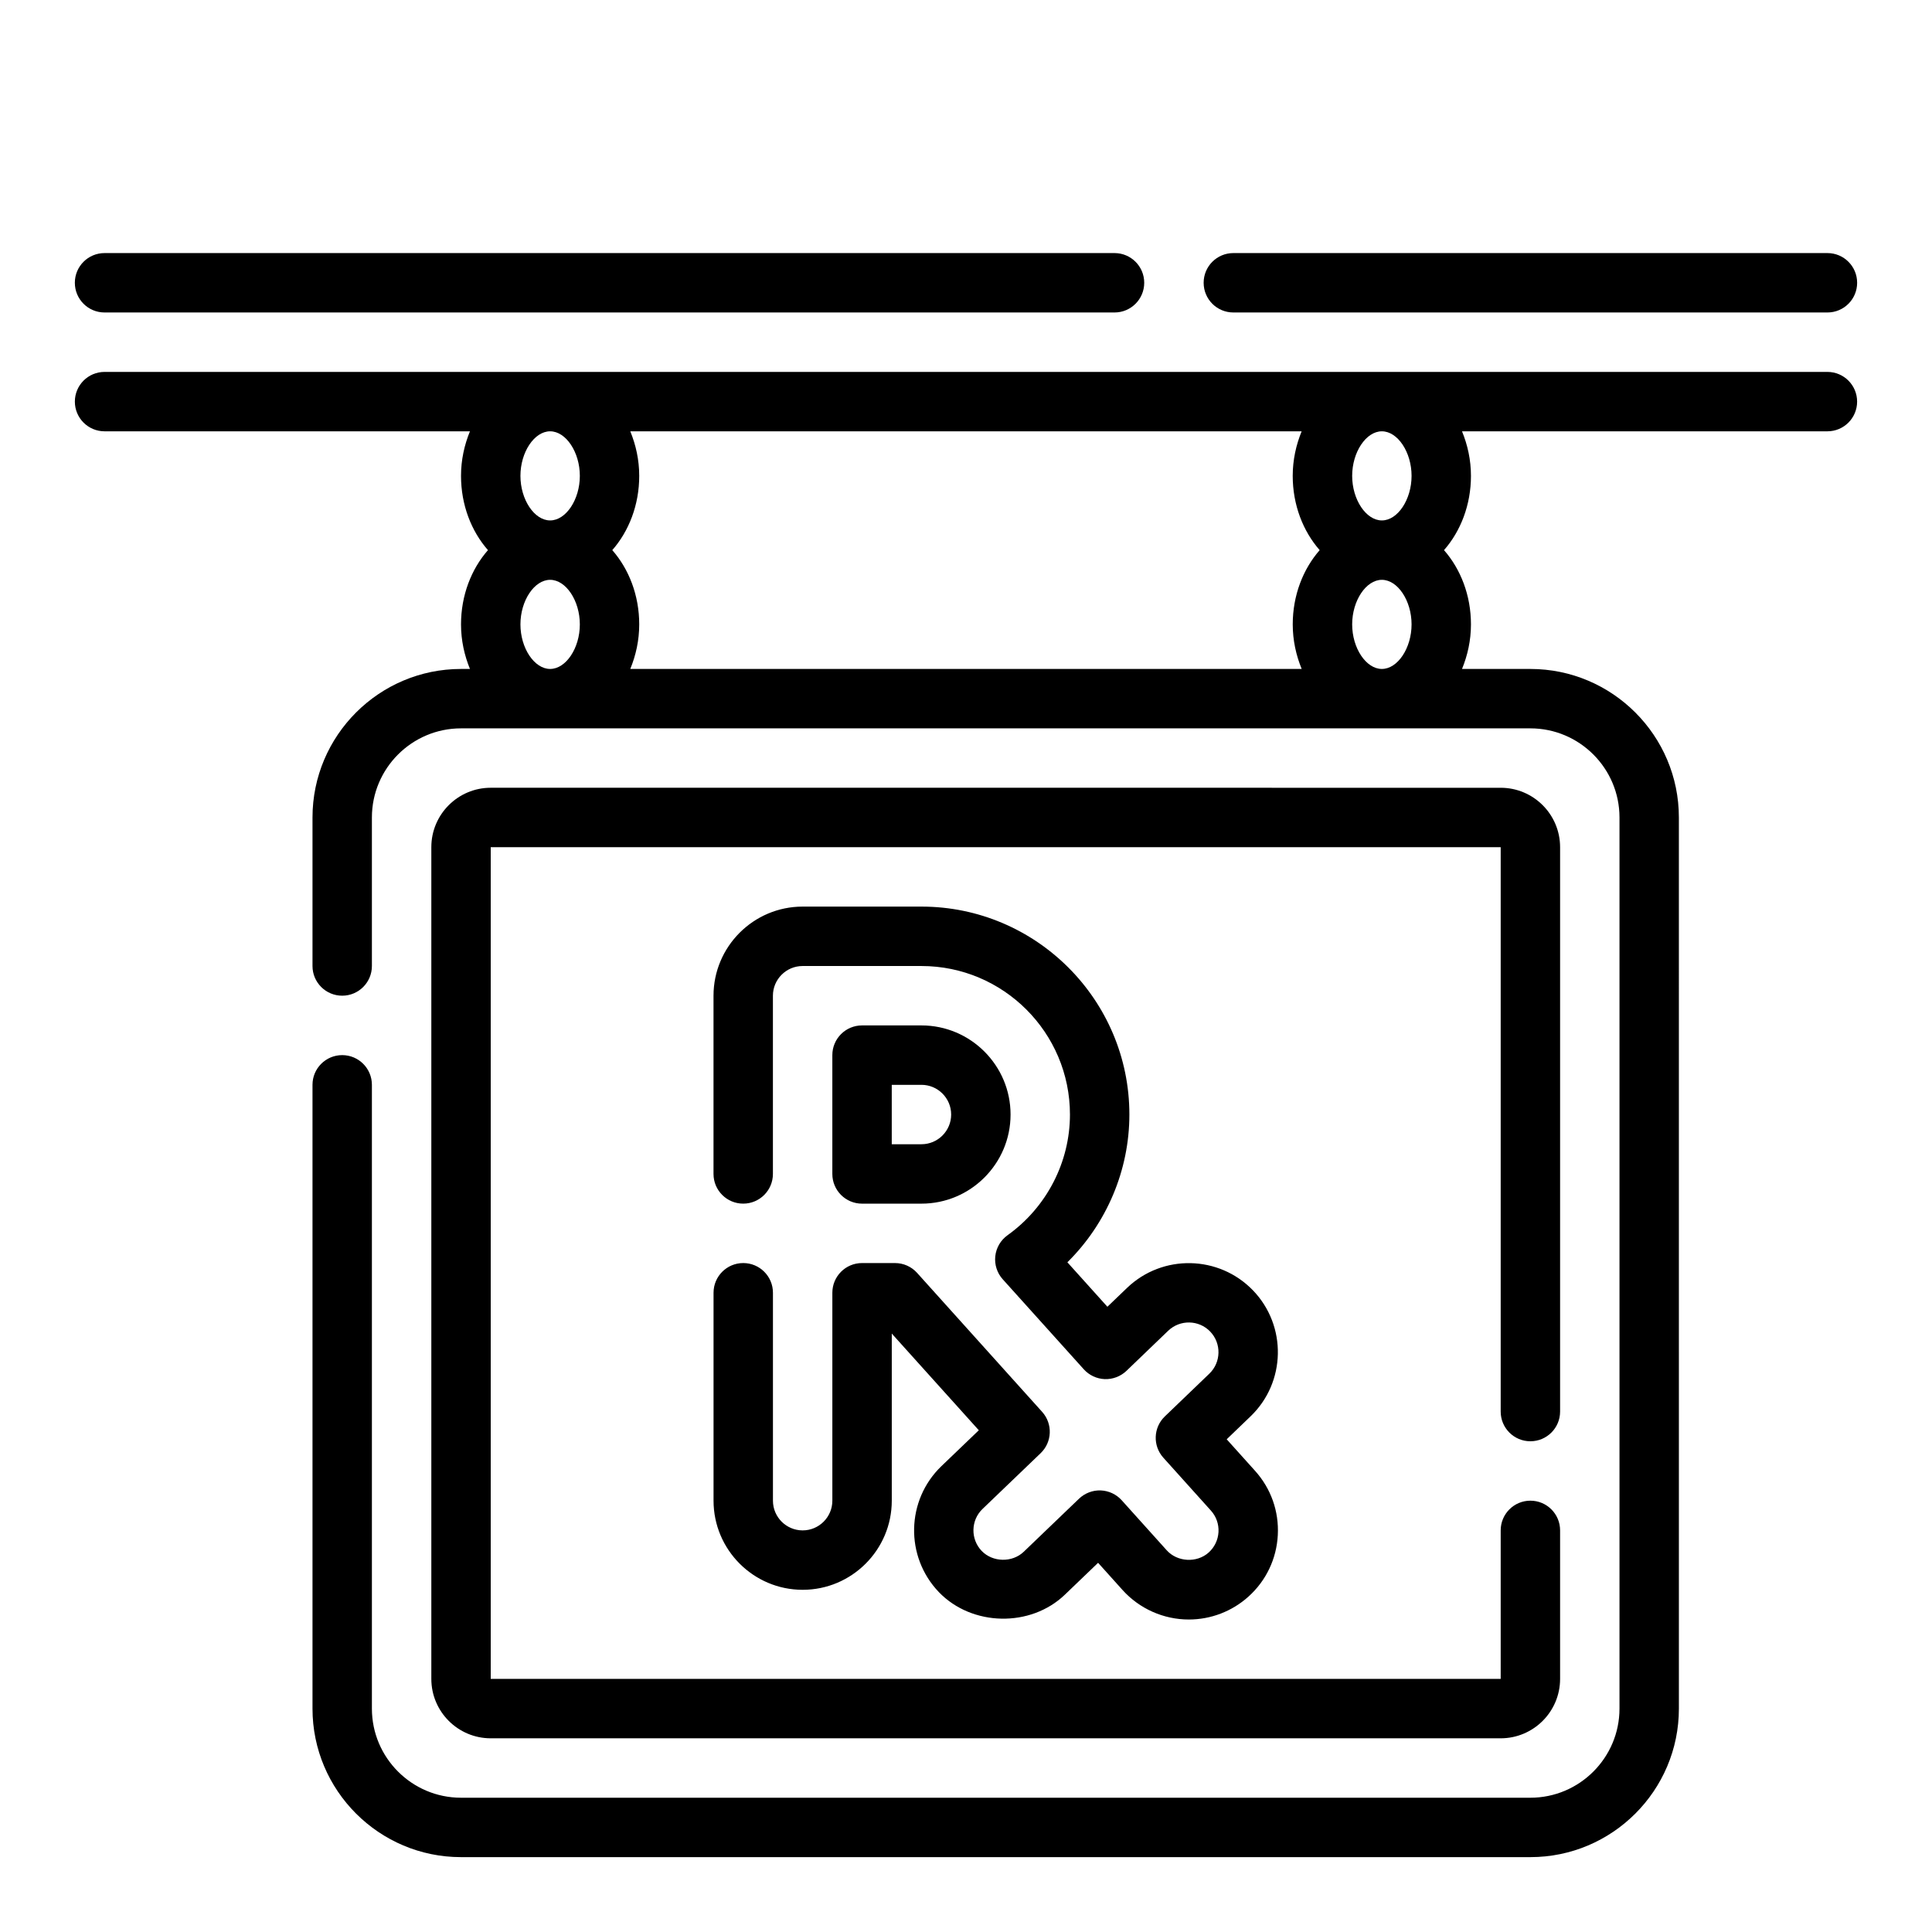
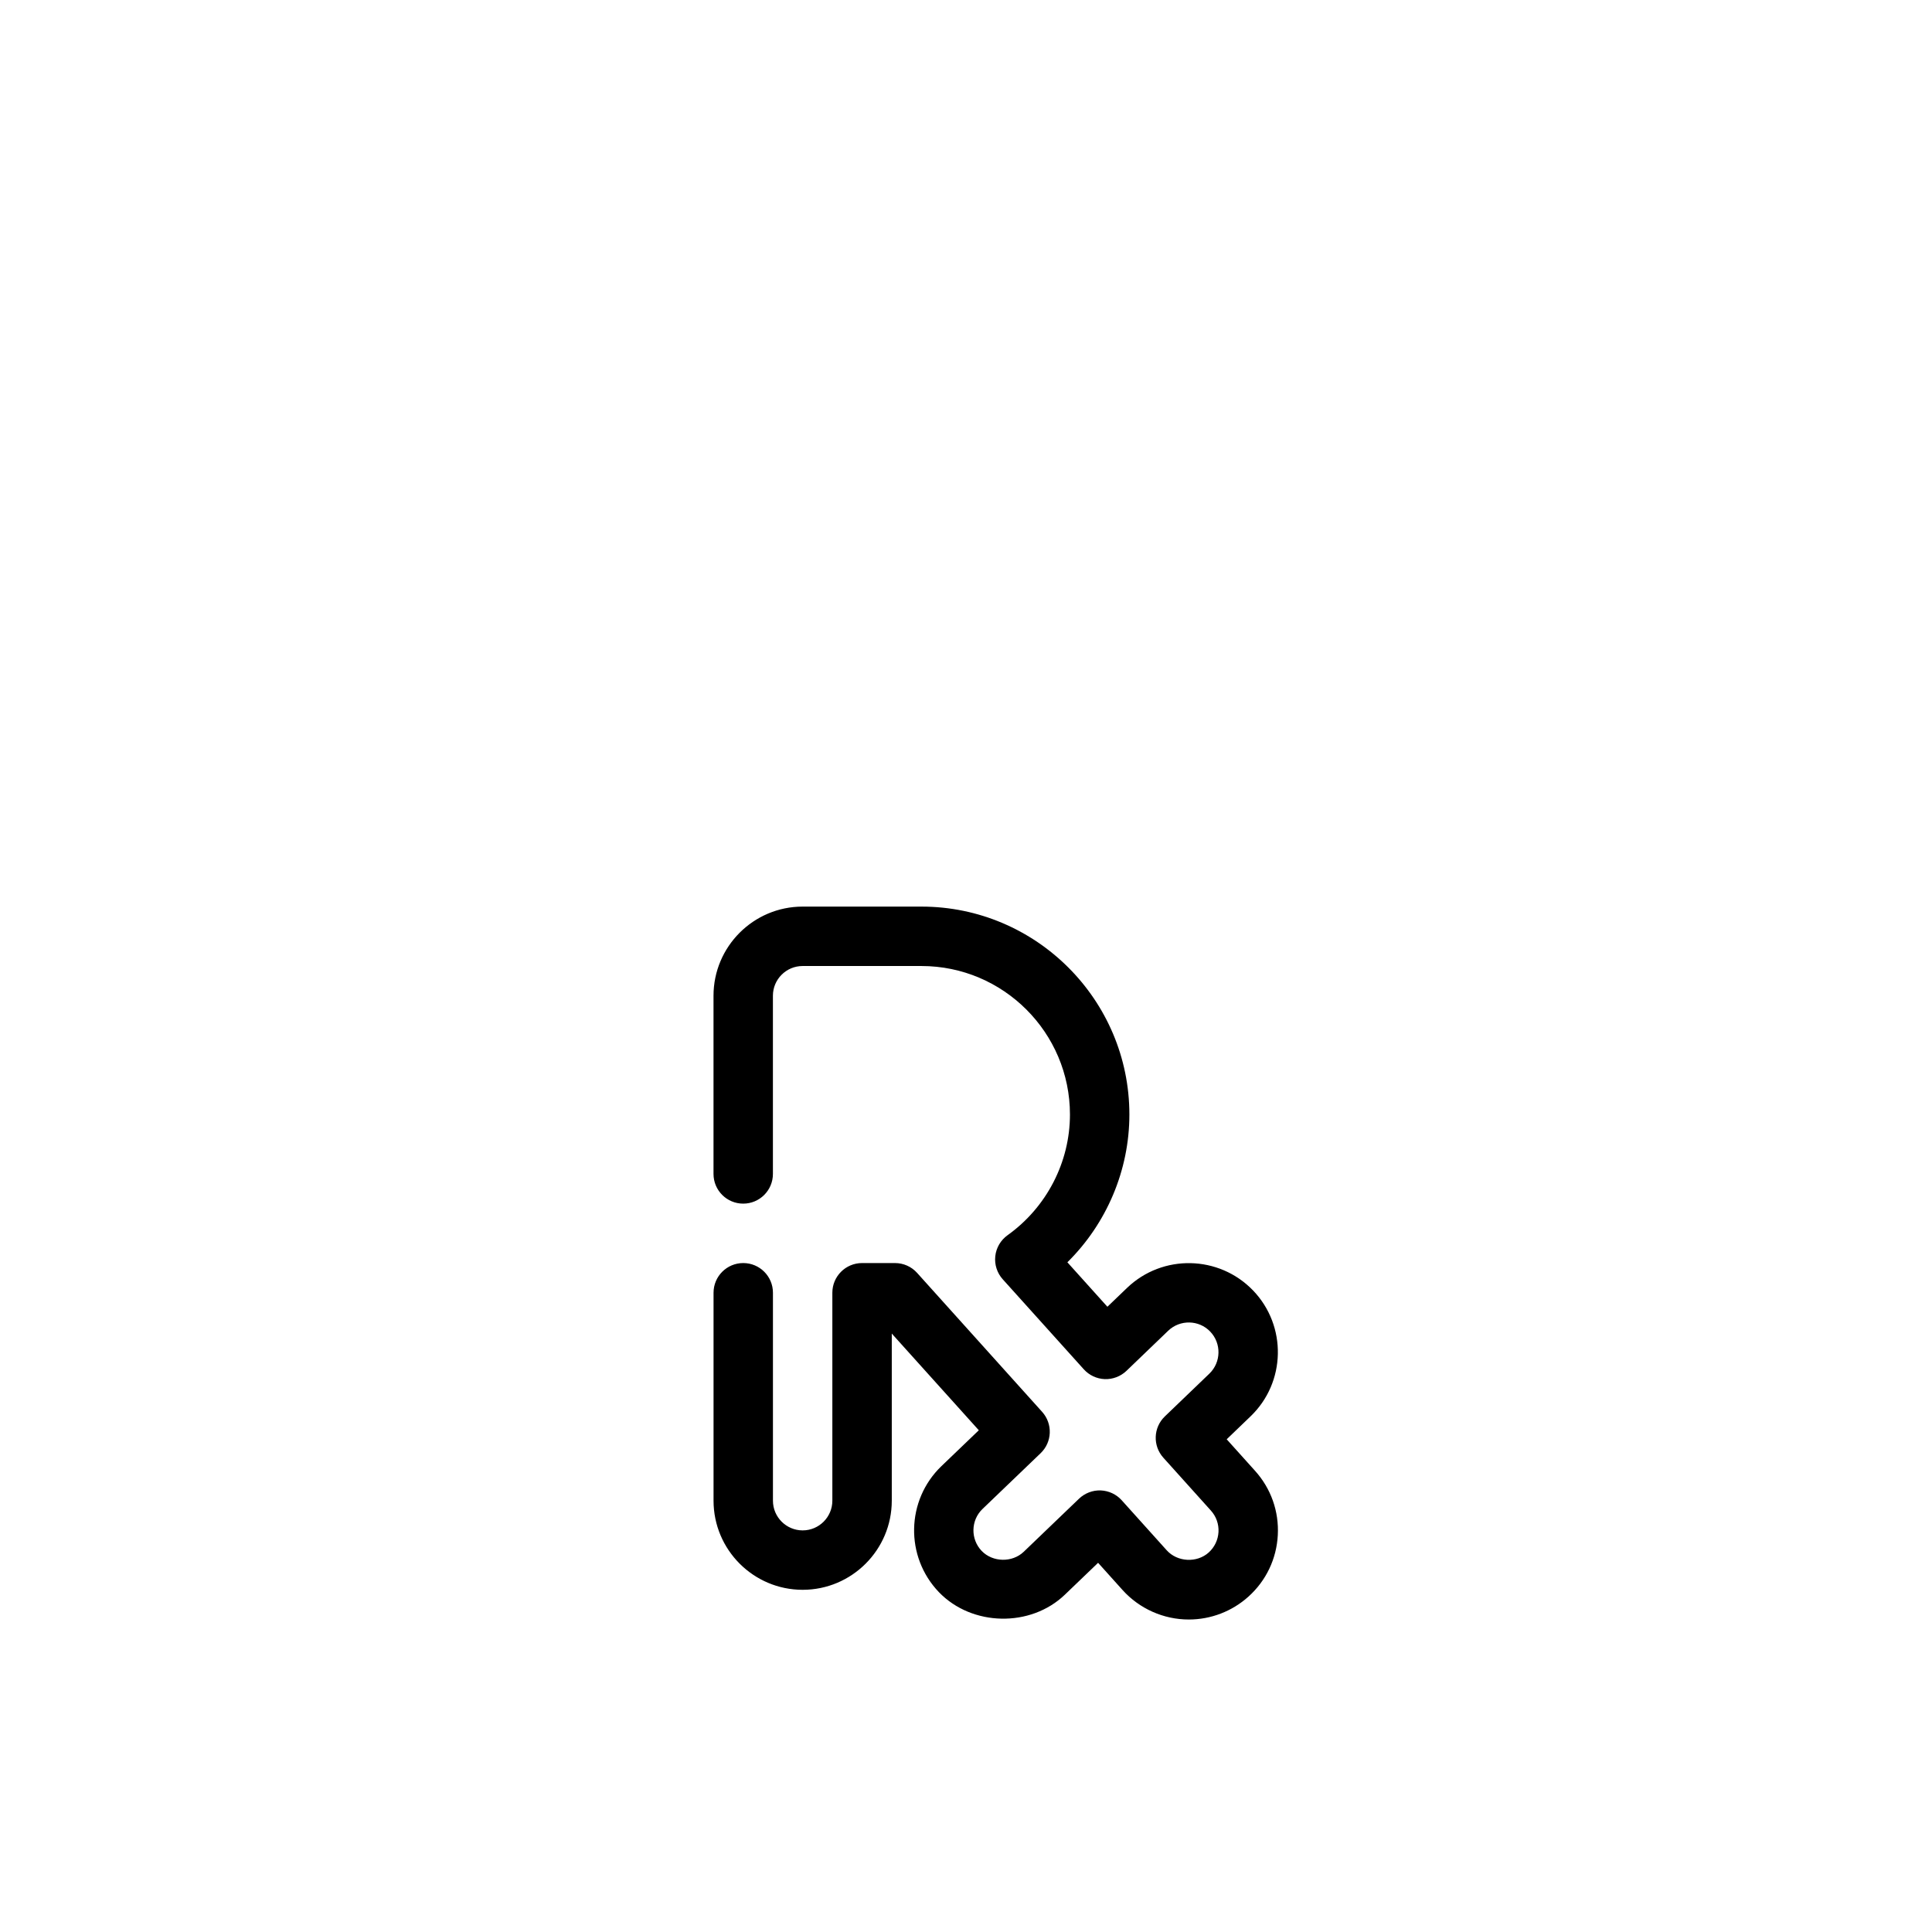
<svg xmlns="http://www.w3.org/2000/svg" fill="#000000" width="800px" height="800px" version="1.1" viewBox="144 144 512 512">
  <g>
-     <path d="m549.57 525.95c4.352 0 7.871-3.527 7.871-7.871v-149.57c0-8.684-7.062-15.742-15.742-15.742l-267.65-0.004c-8.684 0-15.742 7.062-15.742 15.742v220.42c0 8.684 7.062 15.742 15.742 15.742h267.65c8.684 0 15.742-7.062 15.742-15.742v-39.359c0-4.344-3.519-7.871-7.871-7.871-4.352 0-7.871 3.527-7.871 7.871v39.359h-267.65v-220.41h267.65v149.57c0 4.344 3.519 7.867 7.871 7.867z" />
-     <path d="m470.85 226.81h157.44c4.352 0 7.871-3.527 7.871-7.871s-3.519-7.871-7.871-7.871h-157.44c-4.352 0-7.871 3.527-7.871 7.871 0 4.348 3.516 7.871 7.871 7.871z" />
-     <path d="m171.71 226.81h267.65c4.352 0 7.871-3.527 7.871-7.871s-3.519-7.871-7.871-7.871h-267.65c-4.356 0-7.875 3.527-7.875 7.871 0 4.348 3.519 7.871 7.875 7.871z" />
-     <path d="m628.29 242.56h-456.58c-4.352 0-7.871 3.527-7.871 7.871s3.519 7.871 7.871 7.871h96.832c-1.473 3.59-2.367 7.566-2.367 11.809 0 7.715 2.746 14.672 7.141 19.68-4.394 5.008-7.141 11.965-7.141 19.68 0 4.242 0.898 8.219 2.371 11.809h-2.371c-21.703 0-39.359 17.656-39.359 39.359v39.359c0 4.344 3.519 7.871 7.871 7.871s7.871-3.527 7.871-7.871v-39.359c0-13.02 10.598-23.617 23.617-23.617h283.39c13.02 0 23.617 10.598 23.617 23.617v236.16c0 13.02-10.598 23.617-23.617 23.617h-283.39c-13.02 0-23.617-10.598-23.617-23.617v-165.31c0-4.344-3.519-7.871-7.871-7.871s-7.871 3.527-7.871 7.871v165.31c0 21.703 17.656 39.359 39.359 39.359h283.39c21.703 0 39.359-17.656 39.359-39.359l-0.004-236.16c0-21.703-17.656-39.359-39.359-39.359h-18.113c1.473-3.59 2.371-7.562 2.371-11.809 0-7.715-2.746-14.672-7.141-19.68 4.391-5.004 7.141-11.965 7.141-19.68 0-4.242-0.898-8.219-2.371-11.809h96.836c4.352 0 7.871-3.527 7.871-7.871s-3.519-7.871-7.871-7.871zm-134.56 47.23c-4.391 5.008-7.141 11.965-7.141 19.68 0 4.242 0.898 8.219 2.371 11.809h-177.93c1.473-3.59 2.371-7.562 2.371-11.809 0-7.715-2.746-14.672-7.141-19.68 4.394-5.004 7.141-11.965 7.141-19.68 0-4.242-0.898-8.219-2.371-11.809h177.92c-1.469 3.59-2.367 7.566-2.367 11.809 0 7.715 2.75 14.676 7.141 19.68zm-211.81-19.68c0-6.289 3.684-11.809 7.871-11.809s7.871 5.519 7.871 11.809c0.004 6.289-3.684 11.809-7.871 11.809s-7.871-5.519-7.871-11.809zm0 39.359c0-6.289 3.684-11.809 7.871-11.809s7.871 5.519 7.871 11.809c0.004 6.293-3.684 11.809-7.871 11.809s-7.871-5.516-7.871-11.809zm236.16 0c0 6.289-3.684 11.809-7.871 11.809s-7.871-5.519-7.871-11.809 3.684-11.809 7.871-11.809c4.188 0.004 7.871 5.519 7.871 11.809zm0-39.359c0 6.289-3.684 11.809-7.871 11.809s-7.871-5.519-7.871-11.809 3.684-11.809 7.871-11.809 7.871 5.519 7.871 11.809z" />
-     <path d="m372.45 462.98h15.742c13.02 0 23.617-10.598 23.617-23.617s-10.598-23.617-23.617-23.617h-15.742c-4.352 0-7.871 3.527-7.871 7.871v31.488c0 4.348 3.519 7.875 7.871 7.875zm7.875-31.488h7.871c4.344 0 7.871 3.535 7.871 7.871s-3.527 7.871-7.871 7.871h-7.871z" />
    <path d="m476.07 485.98c-9.02-9.367-23.984-9.691-33.387-0.676l-5.211 5-10.605-11.785c10.41-10.281 16.43-24.398 16.43-39.156 0-30.387-24.727-55.105-55.105-55.105h-31.488c-13.02 0-23.617 10.598-23.617 23.617v47.23c0 4.344 3.519 7.871 7.871 7.871s7.871-3.527 7.871-7.871v-47.23c0-4.336 3.527-7.871 7.871-7.871h31.488c21.703 0 39.359 17.656 39.359 39.359 0 12.625-6.18 24.586-16.547 31.992-1.82 1.309-3 3.32-3.242 5.551-0.242 2.227 0.48 4.457 1.977 6.117l21.477 23.852c1.426 1.582 3.441 2.527 5.566 2.606 2.117 0.07 4.195-0.715 5.738-2.188l11.059-10.629c3.141-3.008 8.141-2.914 11.141 0.219 3.008 3.133 2.906 8.133-0.219 11.141l-11.801 11.336c-3.07 2.945-3.242 7.785-0.402 10.941l12.602 14.012c1.41 1.559 2.125 3.582 2.016 5.676-0.117 2.102-1.039 4.031-2.59 5.434-3.133 2.824-8.32 2.551-11.133-0.582l-11.926-13.258c-1.426-1.582-3.434-2.519-5.566-2.606-2.109-0.078-4.195 0.715-5.738 2.188l-14.664 14.074c-3.047 2.914-8.219 2.801-11.133-0.219-3.008-3.133-2.906-8.133 0.219-11.133l15.398-14.777c3.07-2.945 3.242-7.785 0.402-10.949l-33.148-36.84c-1.488-1.652-3.613-2.598-5.852-2.598h-8.73c-4.352 0-7.871 3.527-7.871 7.871v55.105c0 4.336-3.527 7.871-7.871 7.871s-7.871-3.535-7.871-7.871v-55.105c0-4.344-3.519-7.871-7.871-7.871-4.352 0-7.871 3.527-7.871 7.871v55.105c0 13.02 10.598 23.617 23.617 23.617s23.617-10.598 23.617-23.617v-44.289l23.066 25.625-9.902 9.5c-9.391 9.02-9.699 23.992-0.676 33.402 8.77 9.102 24.293 9.406 33.387 0.668l8.801-8.445 6.488 7.219c4.469 4.957 10.867 7.809 17.551 7.809 5.832 0 11.445-2.148 15.801-6.062 4.691-4.219 7.453-10.012 7.785-16.312 0.332-6.305-1.812-12.352-6.039-17.043l-7.504-8.344 6.305-6.062c9.402-9.004 9.707-23.984 0.68-33.383z" />
  </g>
</svg>